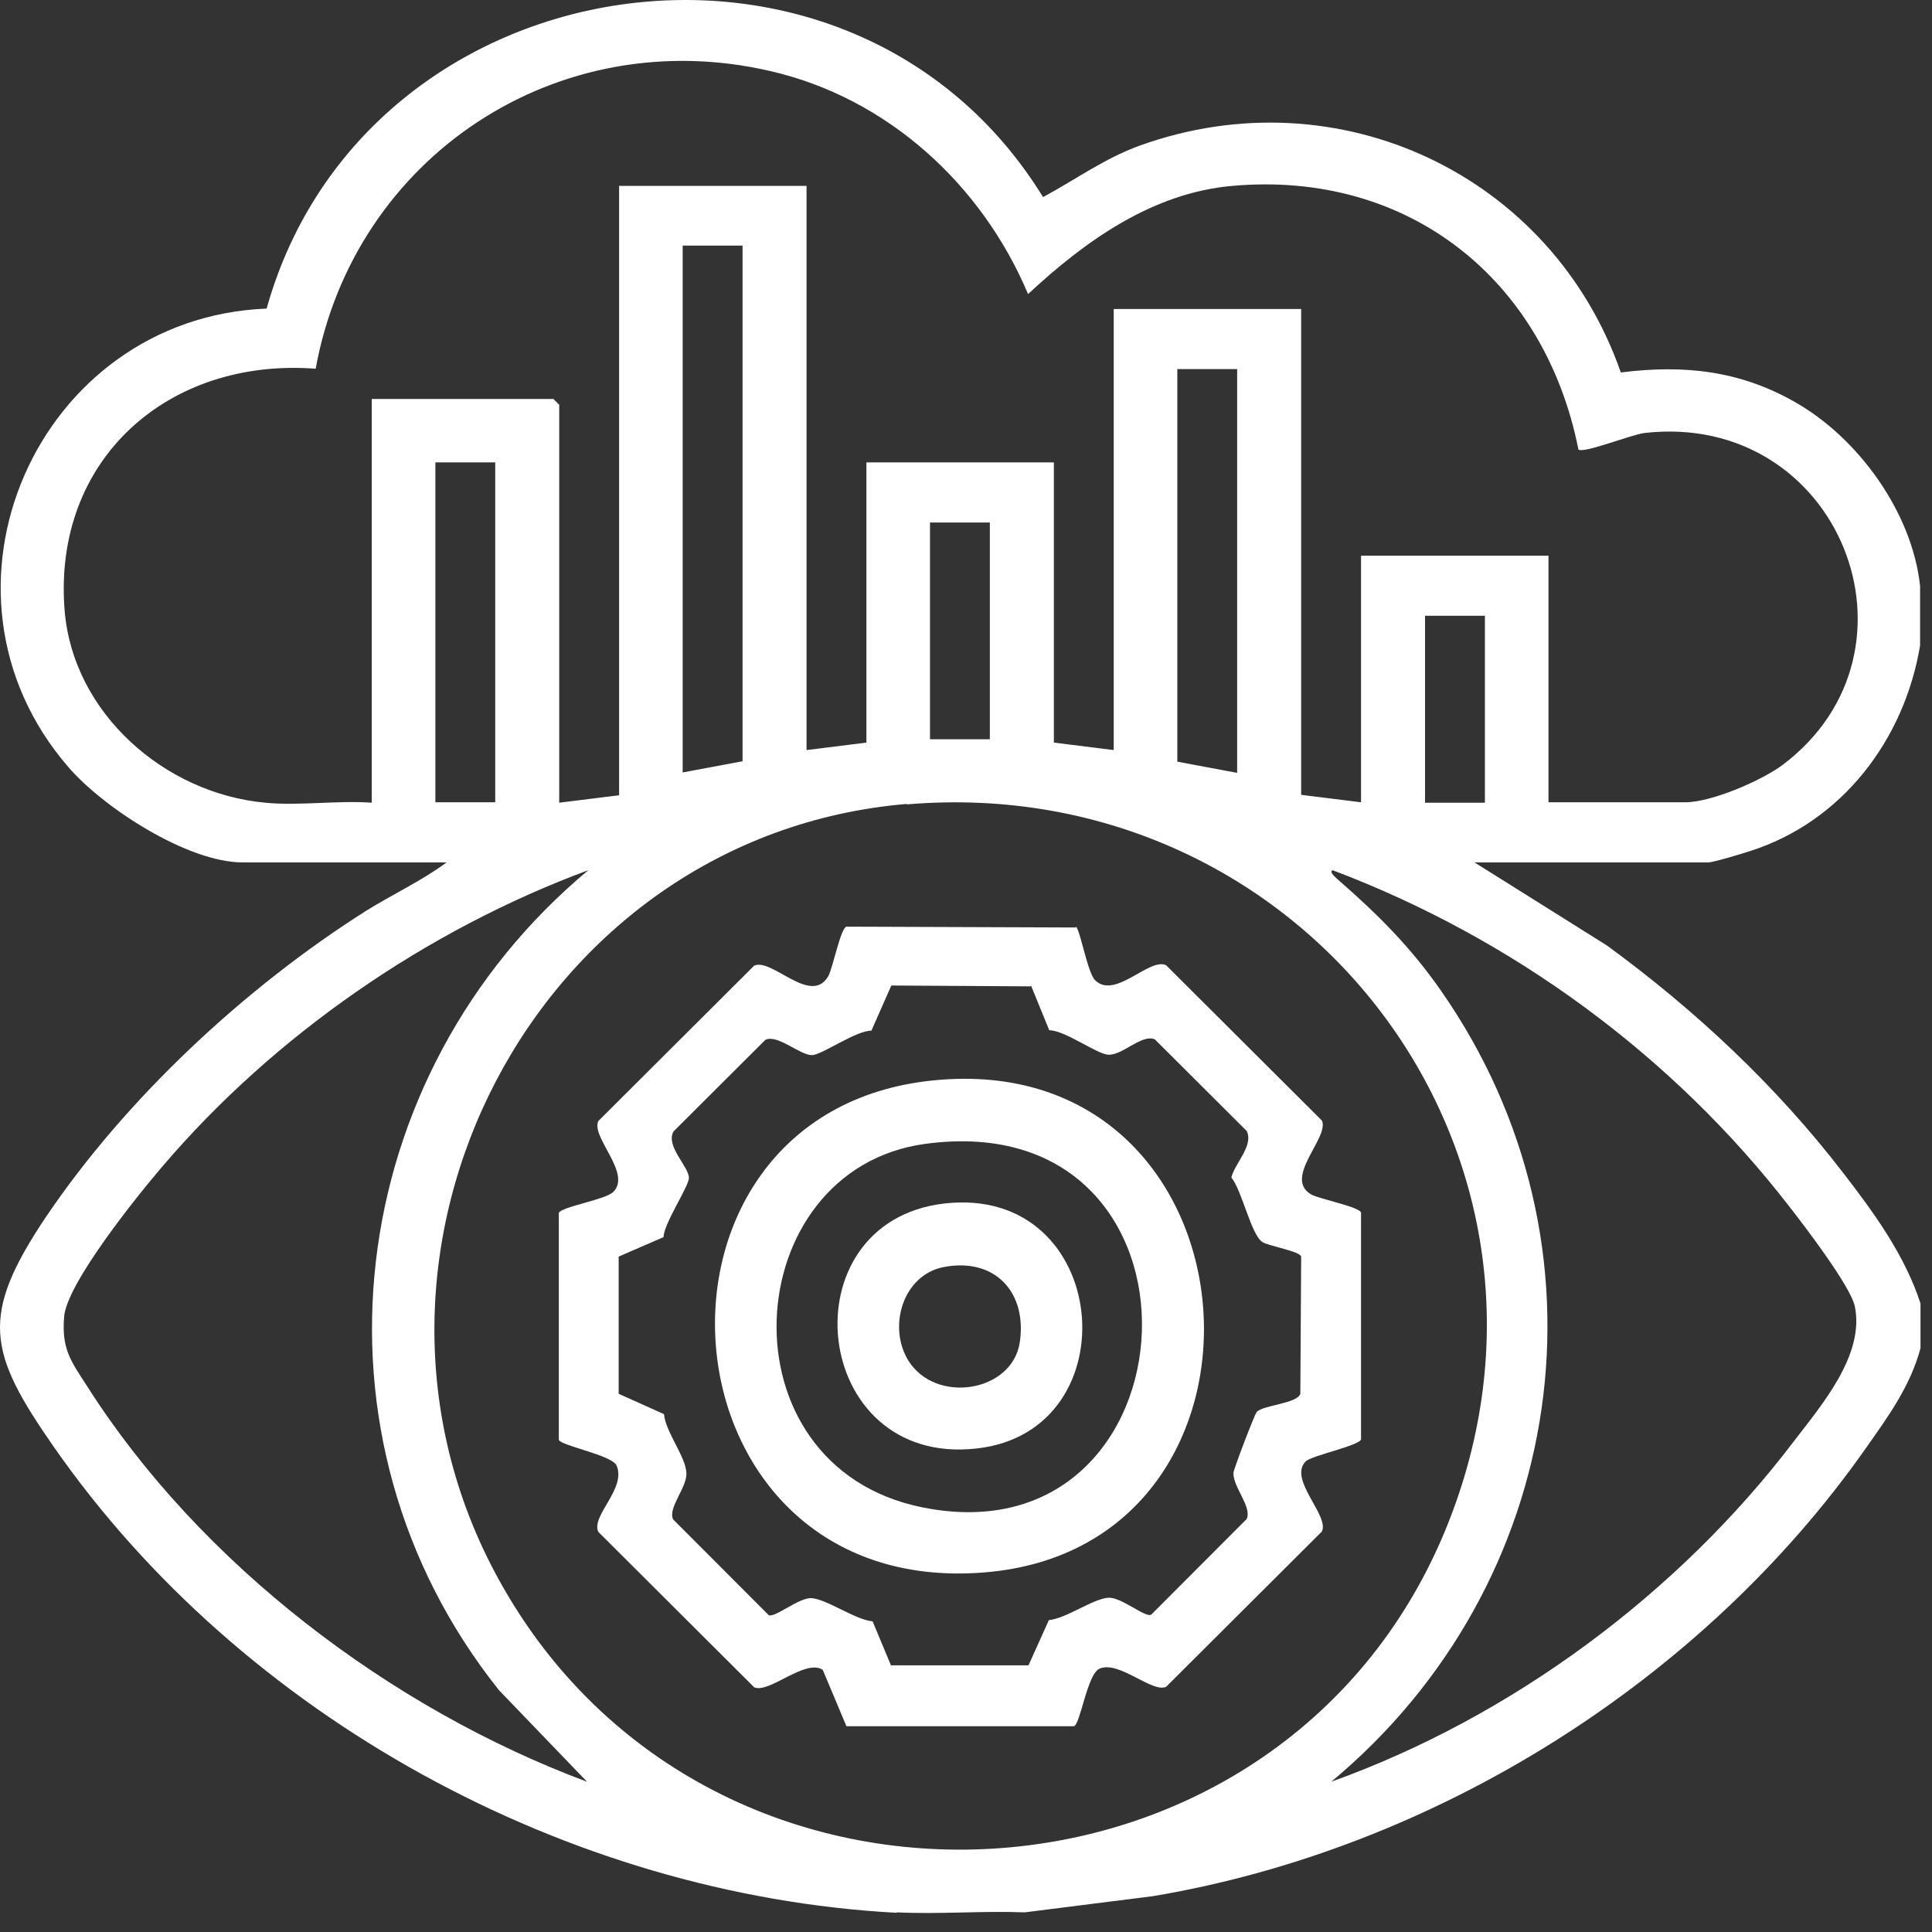
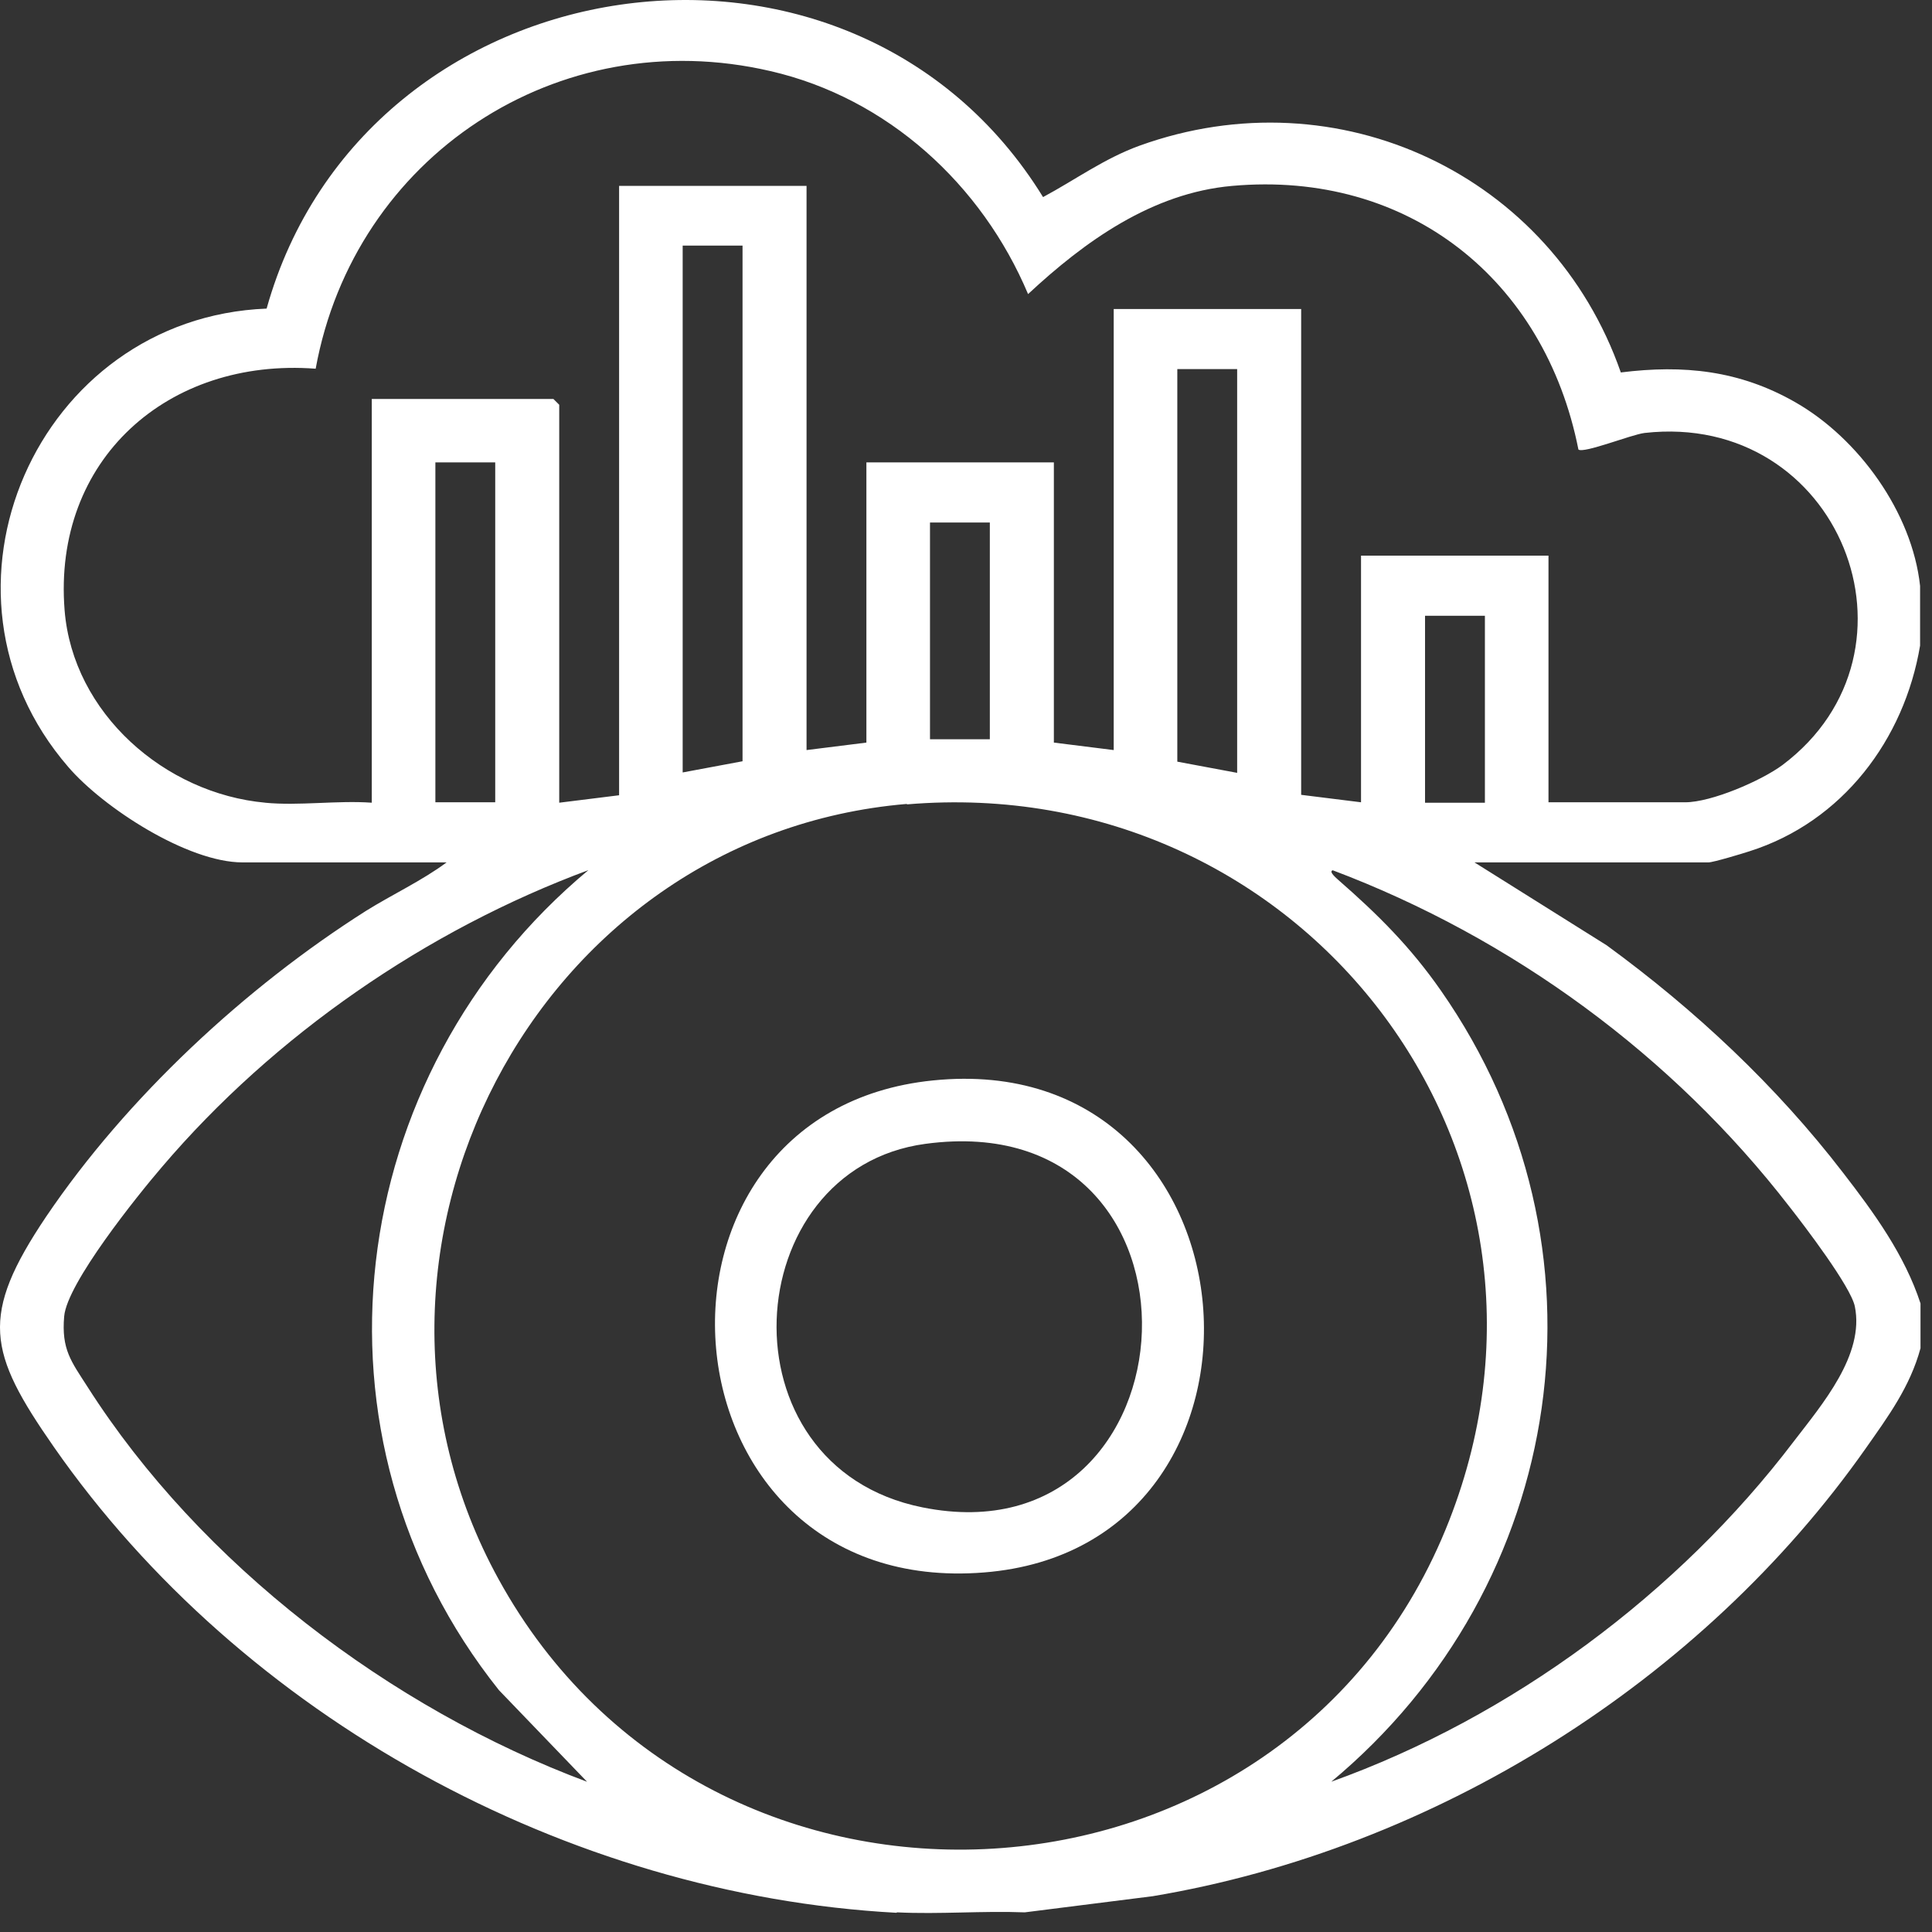
<svg xmlns="http://www.w3.org/2000/svg" width="77" height="77" viewBox="0 0 77 77" fill="none">
  <rect x="0" y="0" width="77" height="77" fill="#333333" stroke="none" />
  <path d="M35.723 76.234C22.603 75.523 9.632 68.42 2.144 57.665C-0.49 53.882 -0.821 52.444 1.846 48.479C5.043 43.755 9.764 39.36 14.585 36.304C15.645 35.643 16.821 35.098 17.799 34.371H9.665C7.478 34.371 4.115 32.19 2.724 30.571C-3.339 23.566 1.481 12.663 10.626 12.299C14.535 -1.66 33.934 -4.551 41.571 7.855C42.863 7.162 44.006 6.319 45.414 5.807C53.333 2.949 61.848 6.963 64.598 14.844C67.099 14.53 69.335 14.761 71.555 16.033C74.073 17.47 76.21 20.427 76.525 23.352V25.731C75.895 29.481 73.427 32.752 69.733 33.925C69.435 34.024 68.275 34.371 68.093 34.371H58.766L64.034 37.675C67.563 40.252 70.793 43.275 73.46 46.745C74.686 48.331 75.912 50.016 76.542 51.949V53.733C76.127 55.269 75.249 56.459 74.355 57.731C67.828 67.015 57.176 73.69 45.944 75.573L40.842 76.217C39.152 76.151 37.446 76.3 35.756 76.217L35.723 76.234ZM10.559 31.992C11.918 32.124 13.442 31.893 14.817 31.992V15.901H22.056L22.288 16.132V31.992L24.674 31.695V7.409H32.145V29.894L34.53 29.596V18.429H42.002V29.596L44.387 29.894V12.316H51.858V31.678L54.244 31.975V22.146H61.715V31.975H67.165C68.209 31.975 70.197 31.116 71.042 30.489C77.105 25.929 73.311 16.38 65.542 17.256C65.012 17.322 63.123 18.082 62.908 17.916C61.566 11.143 56.132 6.782 49.108 7.409C45.911 7.69 43.227 9.623 40.974 11.721C39.136 7.36 35.375 3.907 30.704 2.833C22.238 0.867 14.121 6.236 12.581 14.695C6.7 14.249 2.094 18.313 2.575 24.326C2.906 28.424 6.567 31.628 10.576 31.992H10.559ZM29.594 9.788H27.208V30.786L29.594 30.34V9.788ZM49.307 14.711H46.922V30.356L49.307 30.802V14.711ZM19.737 18.429H17.352V31.975H19.737V18.429ZM39.45 20.824H37.065V29.464H39.45V20.824ZM59.181 24.541H56.795V31.992H59.181V24.541ZM36.137 32.041C21.311 33.297 12.73 49.95 19.869 62.935C28.318 78.332 51.361 76.961 57.756 60.605C63.537 45.836 51.858 30.736 36.154 32.058L36.137 32.041ZM23.481 34.668C17.004 37.064 10.924 41.26 6.451 46.514C5.474 47.653 2.674 51.139 2.558 52.461C2.442 53.782 2.84 54.262 3.486 55.269C7.992 62.34 15.562 68.089 23.398 71.013L19.886 67.362C11.835 57.268 13.657 42.829 23.464 34.668H23.481ZM53.051 71.013C60.241 68.436 66.884 63.513 71.489 57.45C72.615 55.98 74.322 53.997 73.924 52.064C73.758 51.271 71.92 48.859 71.323 48.099C66.668 42.069 60.257 37.378 53.117 34.685C52.935 34.734 53.283 35.015 53.333 35.065C54.923 36.452 56.215 37.741 57.425 39.476C64.531 49.652 62.494 63.183 53.035 71.03L53.051 71.013Z" fill="white" />
-   <path d="M42.88 36.932C43.045 37.031 43.343 38.765 43.642 39.063C44.437 39.856 45.795 38.154 46.474 38.468L52.687 44.663C52.985 45.341 51.13 46.943 52.256 47.604C52.571 47.786 54.194 48.099 54.244 48.331V57.367C54.178 57.615 52.273 58.012 52.041 58.243C51.328 58.953 52.985 60.391 52.687 61.035L46.474 67.23C45.911 67.478 44.602 66.173 43.824 66.503C43.327 66.718 43.062 68.734 42.797 68.8H33.735L32.791 66.553C32.095 66.09 30.654 67.511 30.058 67.247L23.845 61.052C23.547 60.407 24.972 59.334 24.574 58.408C24.392 57.995 22.338 57.615 22.272 57.384V48.347C22.338 48.099 24.127 47.819 24.442 47.505C25.187 46.761 23.547 45.324 23.845 44.68L30.058 38.485C30.77 38.171 32.311 40.087 33.006 38.914C33.189 38.6 33.503 36.981 33.735 36.932L42.88 36.965V36.932ZM41.074 39.311L35.524 39.278L34.729 41.078C34.133 41.062 32.741 42.053 32.36 42.053C31.88 42.053 30.985 41.211 30.505 41.442L26.844 45.093C26.512 45.671 27.457 46.497 27.457 46.943C27.457 47.29 26.463 48.744 26.446 49.306L24.657 50.082V55.55L26.463 56.36C26.529 57.087 27.341 58.061 27.357 58.722C27.374 59.3 26.612 60.093 26.827 60.556L30.637 64.372C30.886 64.488 31.847 63.662 32.344 63.695C32.94 63.728 34.083 64.554 34.779 64.62L35.508 66.371H40.991L41.803 64.57C42.499 64.504 43.575 63.711 44.172 63.678C44.685 63.645 45.63 64.471 45.878 64.356L49.688 60.539C49.904 60.06 49.142 59.267 49.158 58.706C49.158 58.574 50.003 56.36 50.086 56.277C50.334 55.996 51.693 55.947 51.825 55.55L51.858 50.082C51.809 49.867 50.583 49.669 50.318 49.504C49.87 49.239 49.506 47.455 49.075 46.927C49.224 46.348 49.97 45.654 49.688 45.076L46.027 41.425C45.514 41.194 44.735 42.069 44.172 42.036C43.724 42.02 42.449 41.062 41.819 41.062L41.09 39.278L41.074 39.311Z" fill="white" />
  <path d="M37.181 43.061C50.467 41.706 51.908 61.663 39.219 62.67C26.032 63.728 24.607 44.333 37.181 43.061ZM36.883 45.588C29.378 46.596 28.616 58.441 36.767 60.077C47.932 62.324 48.877 43.969 36.883 45.588Z" fill="white" />
-   <path d="M37.628 47.967C44.288 47.19 45.133 57.053 38.92 57.73C32.294 58.474 31.3 48.71 37.628 47.967ZM37.628 50.495C35.972 50.808 35.375 52.89 36.204 54.228C37.297 55.979 40.345 55.484 40.643 53.501C40.941 51.519 39.666 50.114 37.628 50.495Z" fill="white" />
</svg>